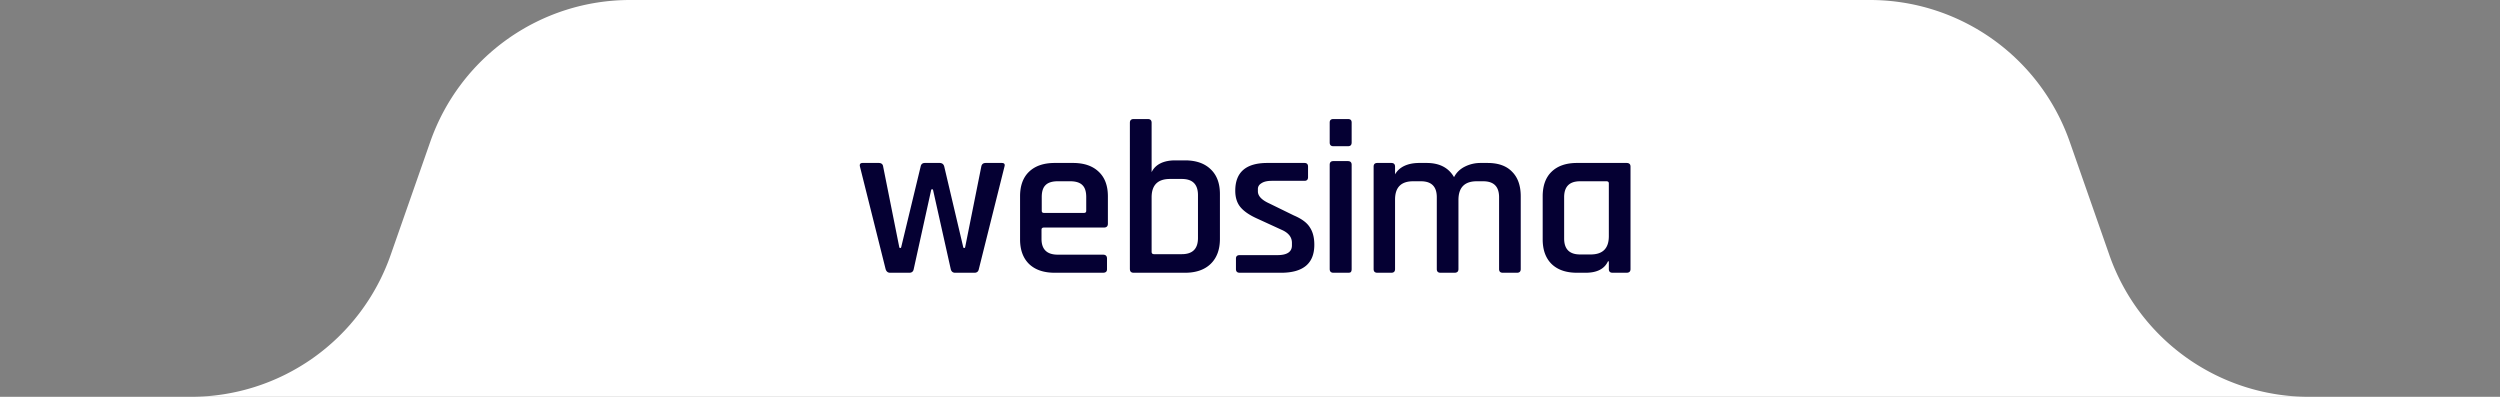
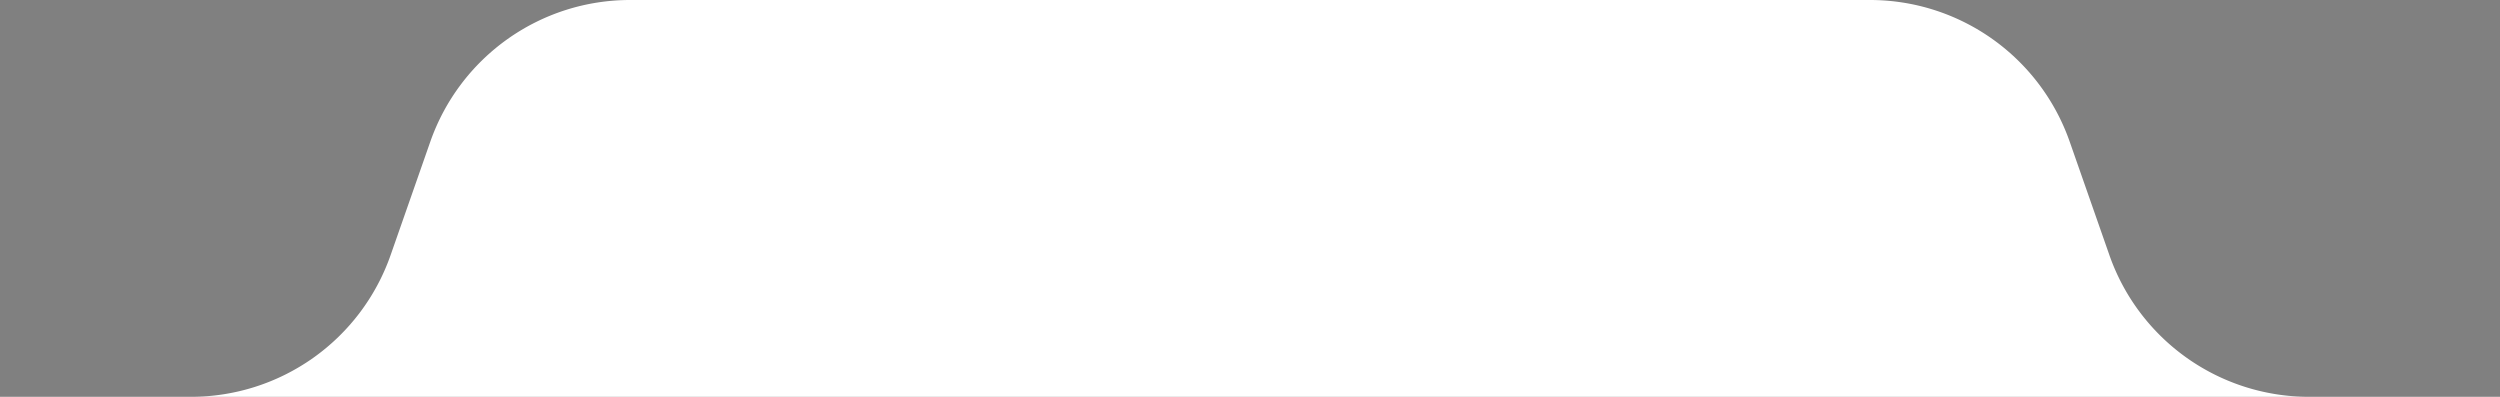
<svg xmlns="http://www.w3.org/2000/svg" width="189" height="30" fill="none" viewBox="0 0 189 30">
  <rect x="0" y="0" width="189" height="30" fill="#808080" stroke="none" />
  <path fill="#fff" d="M32.53 10.714A16 16 0 0 1 47.632 0h93.736a16 16 0 0 1 15.102 10.714l1.5 4.286 1.5 4.286A16 16 0 0 0 174.572 30H189 0h14.428A16 16 0 0 0 29.53 19.286L31.03 15l1.5-4.286Z" />
-   <path fill="#050033" d="M68.739 20.62h-1.45c-.168 0-.28-.092-.337-.276l-1.939-7.747c-.044-.184.023-.277.203-.277h1.214c.202 0 .314.092.337.277l1.219 6.093a.073.073 0 0 0 .143.003l1.47-6.096c.033-.184.14-.277.32-.277h1.113c.19 0 .309.092.354.277l1.436 6.096a.073.073 0 0 0 .143-.003l1.22-6.093c.033-.184.145-.277.336-.277h1.214c.191 0 .258.092.202.277L74 20.344c-.034.184-.146.277-.337.277h-1.45c-.18 0-.293-.093-.337-.277l-1.336-5.98a.074.074 0 0 0-.144 0l-1.319 5.98c-.033.184-.146.277-.337.277Zm14.647 0h-3.65c-.833 0-1.481-.222-1.943-.667-.45-.445-.676-1.063-.676-1.855v-3.255c0-.803.225-1.422.676-1.856.462-.444 1.11-.667 1.943-.667h1.386c.833 0 1.48.223 1.943.667.462.434.692 1.053.692 1.856v2.067c0 .195-.1.293-.304.293h-4.528c-.124 0-.186.054-.186.162v.7c0 .792.411 1.188 1.234 1.188h3.413c.203 0 .304.098.304.293v.814c0 .174-.102.26-.304.26Zm-4.46-4.524h3.023c.113 0 .17-.054.17-.163v-1.041c0-.413-.096-.711-.288-.896-.191-.195-.501-.293-.929-.293h-.93c-.427 0-.737.098-.929.293-.191.185-.287.483-.287.896v1.041c0 .109.056.163.17.163ZM96.84 20.62h-3.115c-.192 0-.287-.092-.287-.276v-.797c0-.174.095-.26.287-.26h2.845c.733 0 1.1-.245 1.1-.733v-.196c0-.434-.265-.765-.796-.992l-1.845-.847c-.576-.26-.993-.548-1.253-.862-.26-.315-.39-.727-.39-1.237 0-1.4.808-2.1 2.422-2.1h2.81c.18 0 .27.092.27.277v.798c0 .184-.09.276-.27.276h-2.472c-.338 0-.598.06-.778.18-.181.108-.271.254-.271.439v.179c0 .347.287.65.863.911l1.862.911c.587.25.988.548 1.202.896.226.336.339.775.339 1.318 0 1.41-.84 2.116-2.523 2.116Zm8.342 0h-1.052c-.19 0-.284-.092-.284-.276v-7.747c0-.185.094-.277.284-.277h1.052c.189 0 .284.092.284.277v.586c.323-.575.979-.863 1.837-.863h.551c.968 0 1.659.358 2.071 1.074.178-.347.451-.613.818-.797a2.607 2.607 0 0 1 1.186-.277h.534c.813 0 1.431.223 1.854.667.434.434.651 1.053.651 1.856v5.5c0 .185-.095.277-.284.277h-1.069c-.189 0-.284-.092-.284-.276v-5.436c0-.803-.4-1.204-1.202-1.204h-.484c-.924 0-1.386.471-1.386 1.415v5.225c0 .184-.101.276-.301.276h-1.052c-.189 0-.284-.092-.284-.276v-5.436c0-.803-.401-1.204-1.202-1.204h-.585c-.913 0-1.369.46-1.369 1.383v5.257c0 .184-.095.276-.284.276Zm14.69 0h-.653c-.825 0-1.466-.222-1.923-.667-.446-.445-.669-1.063-.669-1.855v-3.255c0-.803.223-1.422.669-1.856.457-.444 1.098-.667 1.923-.667h3.747c.201 0 .301.092.301.277v7.747c0 .184-.1.276-.301.276h-1.054c-.189 0-.284-.092-.284-.276v-.586h-.067c-.267.575-.831.862-1.689.862Zm1.756-2.766v-3.988c0-.108-.061-.162-.184-.162h-1.99c-.803 0-1.205.4-1.205 1.204v3.125c0 .802.402 1.204 1.205 1.204h.803c.914 0 1.371-.461 1.371-1.383Zm-21.103-7.083V9.265c0-.177.092-.265.274-.265h1.113c.182 0 .273.088.273.265v1.506c0 .188-.091.282-.273.282h-1.113c-.182 0-.274-.094-.274-.282Zm0 9.568v-7.88c0-.187.092-.28.274-.28h1.096c.193 0 .29.093.29.28v7.88c0 .11-.022.188-.068.232-.034.033-.103.05-.205.05h-1.096c-.194 0-.291-.094-.291-.282Zm-13.276-1.124h2.099c.813 0 1.219-.407 1.219-1.223v-3.24c0-.815-.406-1.223-1.22-1.223h-.896c-.926 0-1.389.463-1.389 1.389v4.116c0 .12.062.181.187.181Zm-1.83 1.124V9.281c0-.187.097-.281.289-.281h1.066c.192 0 .288.094.288.281v3.736c.282-.595.92-.893 1.778-.893h.745c.835 0 1.484.226 1.947.678.463.44.694 1.063.694 1.868v3.388c0 .805-.231 1.433-.694 1.885-.463.451-1.112.677-1.947.677h-3.877c-.192 0-.288-.093-.288-.28Z" />
</svg>